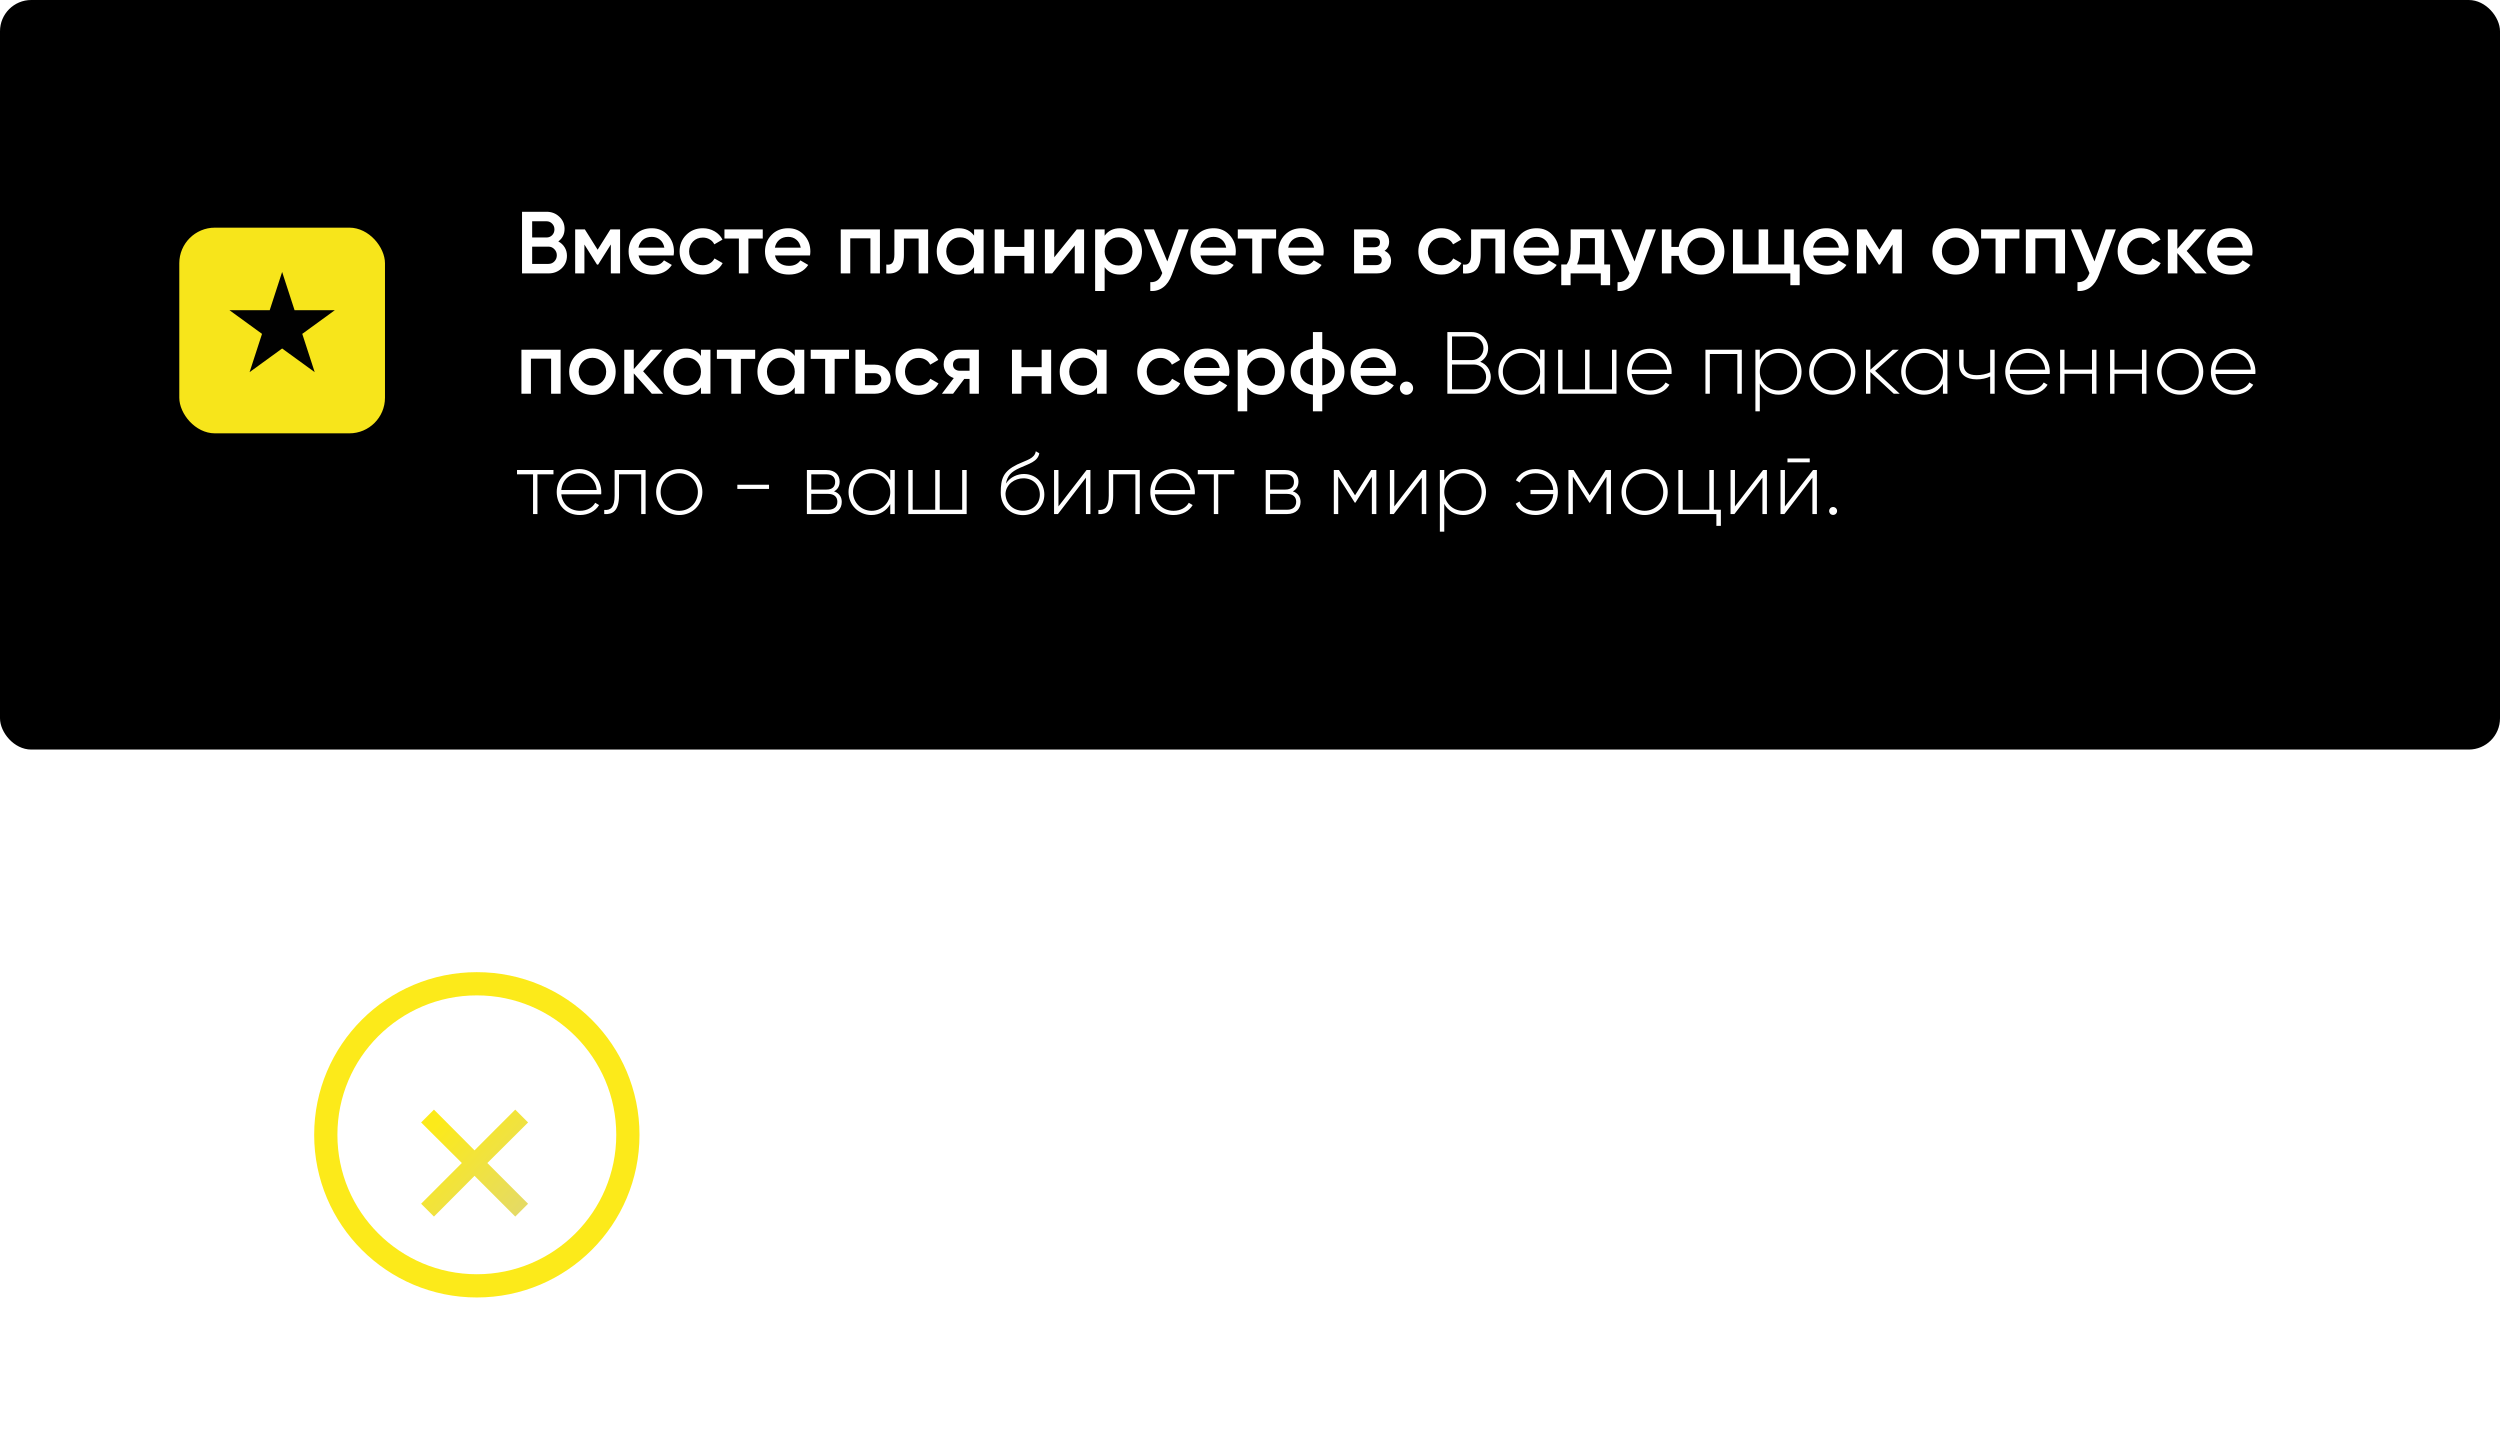
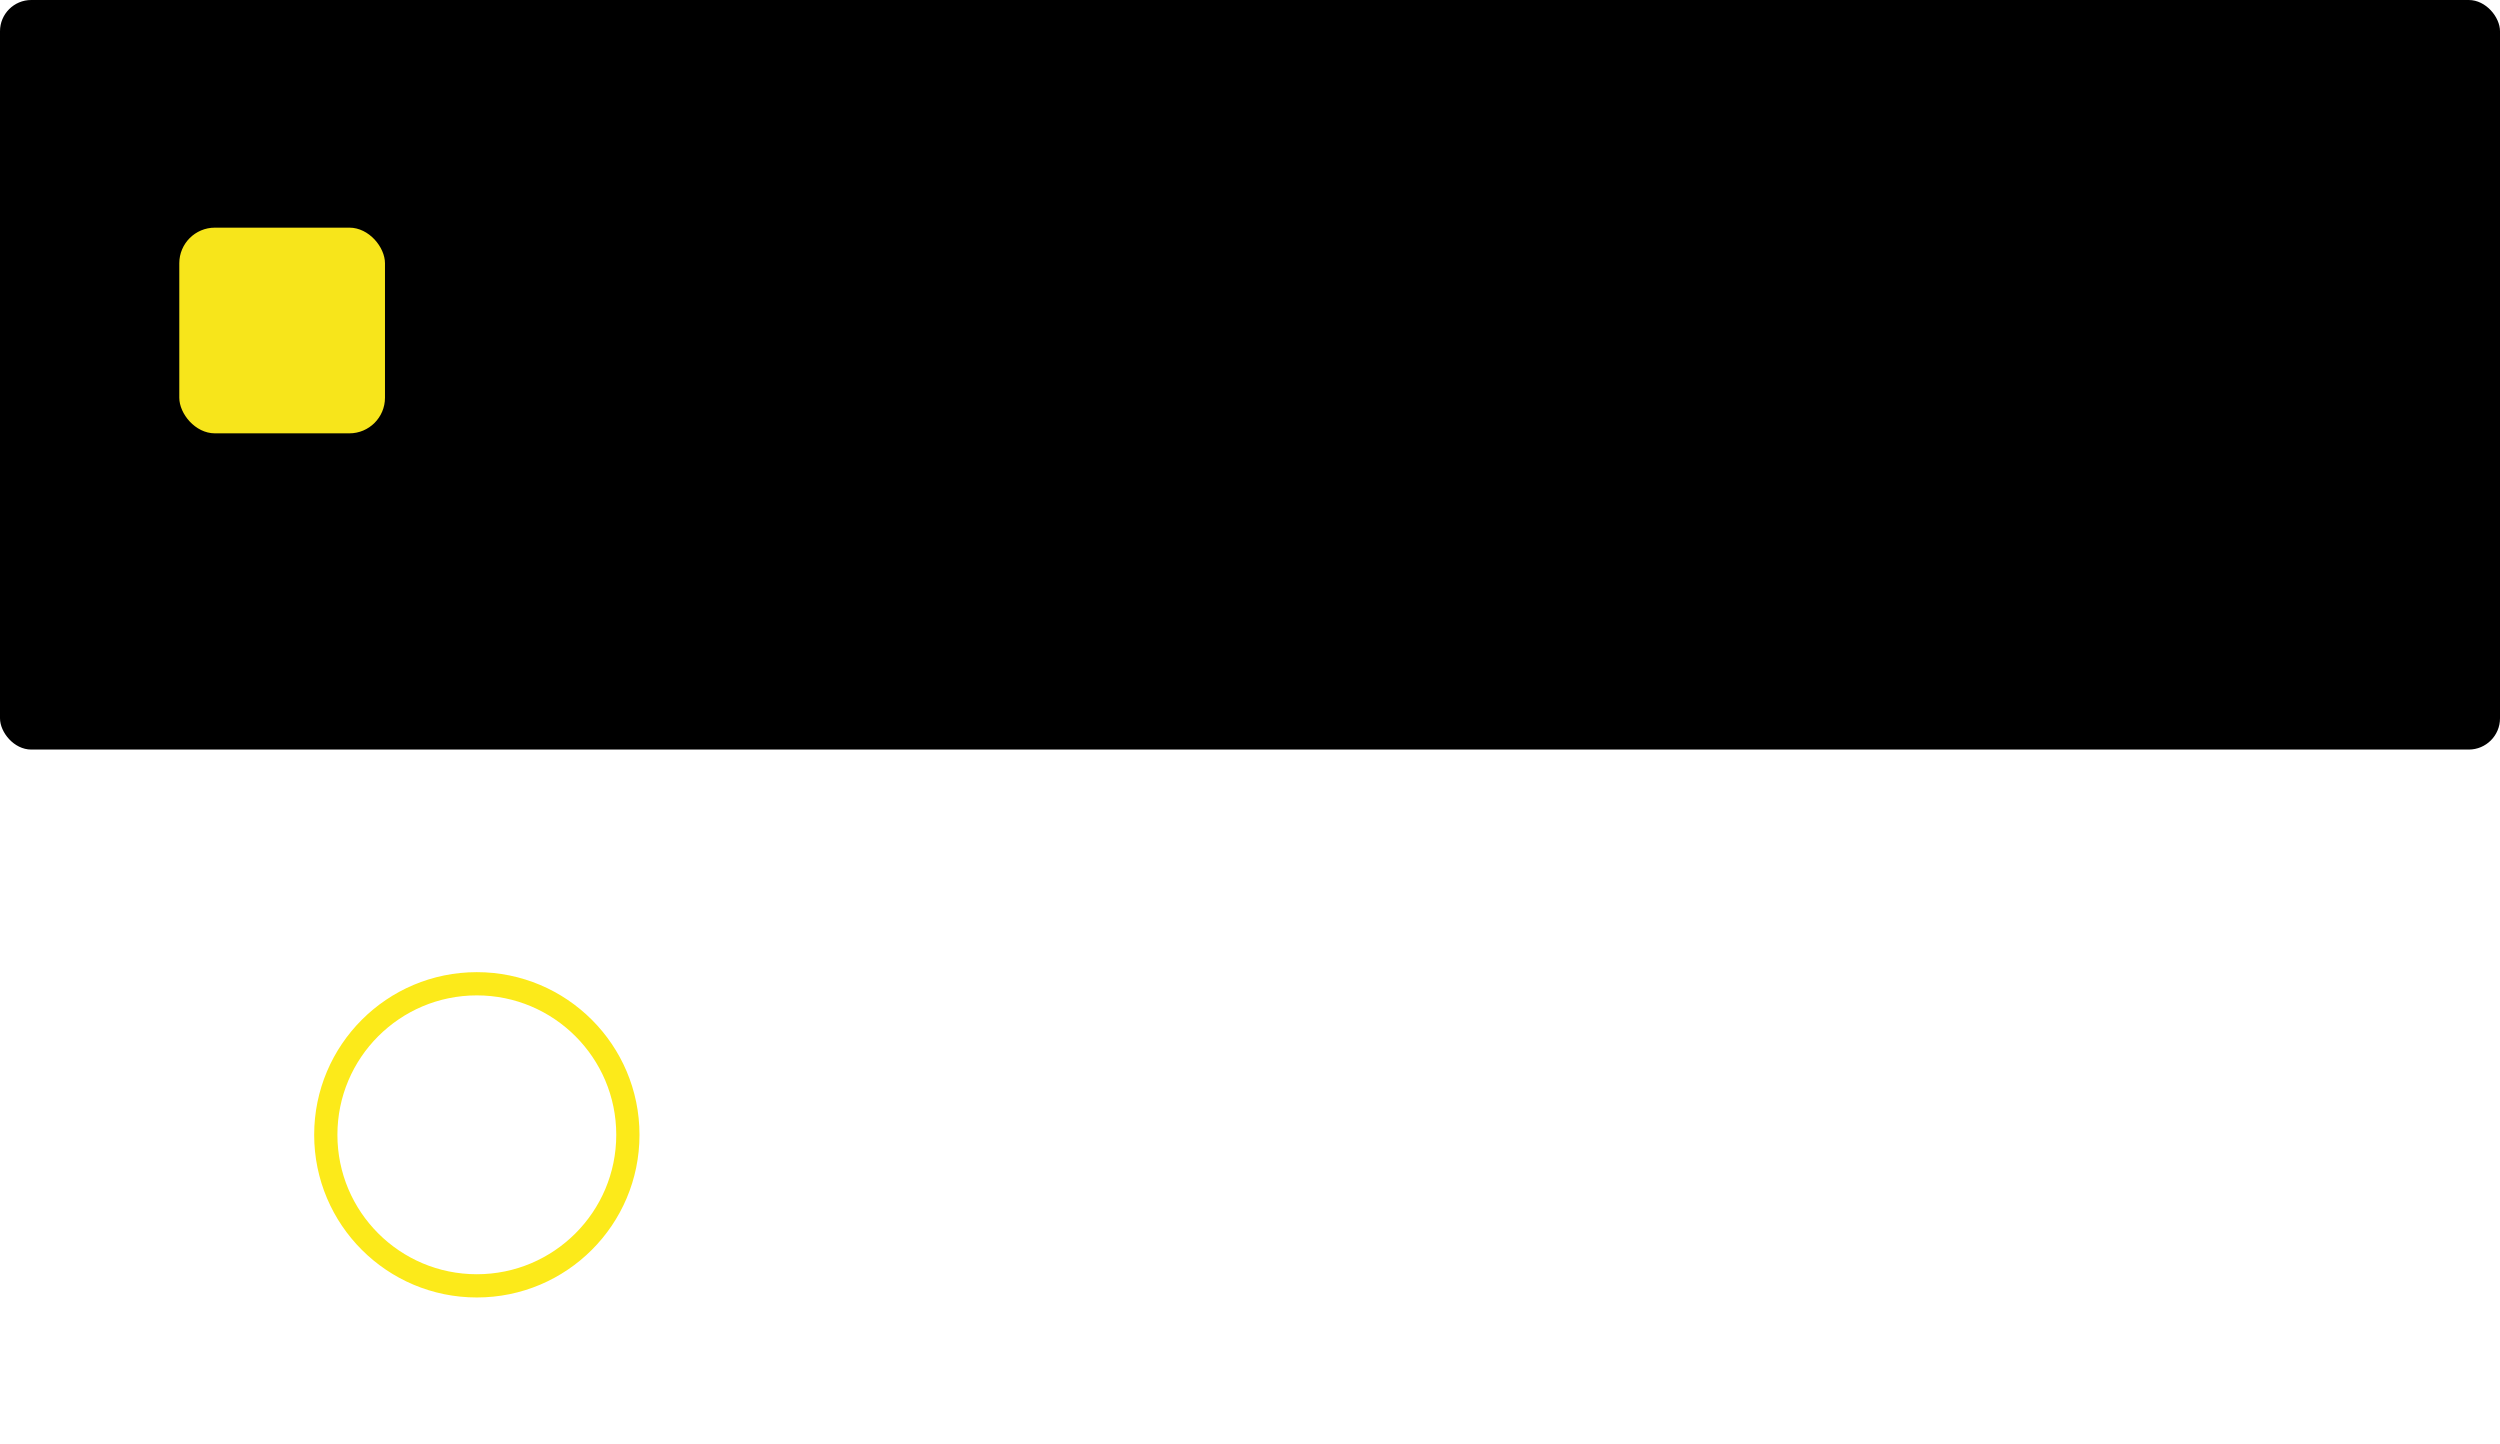
<svg xmlns="http://www.w3.org/2000/svg" width="374" height="216" viewBox="0 0 374 216" fill="none">
  <rect width="374" height="112.134" rx="4.676" fill="black" />
-   <path d="M83.524 36.12C83.928 36.331 84.244 36.626 84.473 37.003C84.701 37.372 84.815 37.794 84.815 38.268C84.815 39.023 84.547 39.651 84.011 40.152C83.476 40.653 82.821 40.903 82.048 40.903H78.096V31.681H81.759C82.514 31.681 83.151 31.927 83.669 32.418C84.196 32.91 84.459 33.516 84.459 34.236C84.459 35.027 84.148 35.655 83.524 36.12ZM81.759 33.103H79.611V35.528H81.759C82.092 35.528 82.373 35.413 82.602 35.185C82.83 34.948 82.944 34.658 82.944 34.316C82.944 33.973 82.83 33.688 82.602 33.459C82.373 33.222 82.092 33.103 81.759 33.103ZM79.611 39.48H82.048C82.4 39.48 82.694 39.357 82.931 39.111C83.177 38.856 83.3 38.549 83.3 38.189C83.3 37.829 83.177 37.526 82.931 37.28C82.694 37.025 82.4 36.898 82.048 36.898H79.611V39.48ZM91.315 34.316H92.764V40.903H91.381V36.568L89.484 39.585H89.312L87.428 36.581V40.903H86.045V34.316H87.494L89.404 37.359L91.315 34.316ZM100.771 38.215H95.528C95.633 38.707 95.87 39.089 96.239 39.361C96.617 39.634 97.082 39.77 97.636 39.77C98.382 39.77 98.949 39.498 99.335 38.953L100.508 39.638C99.867 40.595 98.905 41.074 97.622 41.074C96.56 41.074 95.695 40.749 95.027 40.099C94.368 39.44 94.039 38.61 94.039 37.609C94.039 36.634 94.364 35.813 95.014 35.145C95.655 34.478 96.489 34.144 97.517 34.144C98.474 34.144 99.265 34.482 99.888 35.159C100.512 35.835 100.824 36.656 100.824 37.622C100.824 37.798 100.806 37.996 100.771 38.215ZM95.514 37.056H99.388C99.291 36.538 99.072 36.138 98.729 35.857C98.395 35.576 97.987 35.435 97.504 35.435C96.977 35.435 96.538 35.58 96.186 35.87C95.835 36.16 95.611 36.555 95.514 37.056ZM105.146 41.074C104.154 41.074 103.324 40.74 102.656 40.073C101.998 39.397 101.668 38.575 101.668 37.609C101.668 36.626 101.998 35.804 102.656 35.145C103.324 34.478 104.154 34.144 105.146 34.144C105.788 34.144 106.372 34.298 106.899 34.605C107.426 34.913 107.821 35.326 108.084 35.844L106.859 36.555C106.71 36.239 106.482 35.993 106.174 35.817C105.875 35.633 105.529 35.541 105.133 35.541C104.554 35.541 104.066 35.738 103.671 36.134C103.284 36.538 103.091 37.029 103.091 37.609C103.091 38.189 103.284 38.681 103.671 39.085C104.066 39.48 104.554 39.678 105.133 39.678C105.52 39.678 105.867 39.59 106.174 39.414C106.49 39.23 106.727 38.979 106.886 38.663L108.111 39.361C107.83 39.888 107.421 40.306 106.886 40.613C106.359 40.92 105.779 41.074 105.146 41.074ZM108.377 34.316H114.108V35.686H111.96V40.903H110.537V35.686H108.377V34.316ZM121.176 38.215H115.933C116.038 38.707 116.275 39.089 116.644 39.361C117.022 39.634 117.488 39.77 118.041 39.77C118.787 39.77 119.354 39.498 119.74 38.953L120.913 39.638C120.272 40.595 119.31 41.074 118.028 41.074C116.965 41.074 116.1 40.749 115.432 40.099C114.774 39.44 114.444 38.61 114.444 37.609C114.444 36.634 114.769 35.813 115.419 35.145C116.06 34.478 116.895 34.144 117.922 34.144C118.88 34.144 119.67 34.482 120.294 35.159C120.917 35.835 121.229 36.656 121.229 37.622C121.229 37.798 121.212 37.996 121.176 38.215ZM115.92 37.056H119.793C119.696 36.538 119.477 36.138 119.134 35.857C118.801 35.576 118.392 35.435 117.909 35.435C117.382 35.435 116.943 35.58 116.592 35.87C116.24 36.16 116.016 36.555 115.92 37.056ZM125.775 34.316H131.637V40.903H130.215V35.659H127.198V40.903H125.775V34.316ZM133.802 34.316H138.848V40.903H137.425V35.686H135.225V38.136C135.225 39.164 135.001 39.902 134.553 40.349C134.105 40.797 133.451 40.982 132.59 40.903V39.572C132.994 39.642 133.297 39.559 133.499 39.322C133.701 39.076 133.802 38.659 133.802 38.07V34.316ZM145.723 35.251V34.316H147.146V40.903H145.723V39.954C145.188 40.701 144.419 41.074 143.418 41.074C142.513 41.074 141.74 40.74 141.099 40.073C140.458 39.405 140.137 38.584 140.137 37.609C140.137 36.634 140.458 35.813 141.099 35.145C141.74 34.478 142.513 34.144 143.418 34.144C144.419 34.144 145.188 34.513 145.723 35.251ZM142.153 39.124C142.548 39.52 143.045 39.717 143.642 39.717C144.239 39.717 144.735 39.52 145.13 39.124C145.526 38.72 145.723 38.215 145.723 37.609C145.723 37.003 145.526 36.502 145.13 36.107C144.735 35.703 144.239 35.501 143.642 35.501C143.045 35.501 142.548 35.703 142.153 36.107C141.758 36.502 141.56 37.003 141.56 37.609C141.56 38.206 141.758 38.711 142.153 39.124ZM153.245 36.937V34.316H154.667V40.903H153.245V38.281H150.228V40.903H148.805V34.316H150.228V36.937H153.245ZM157.715 38.492L161.088 34.316H162.181V40.903H160.785V36.713L157.412 40.903H156.318V34.316H157.715V38.492ZM167.56 34.144C168.456 34.144 169.229 34.482 169.879 35.159C170.52 35.826 170.841 36.643 170.841 37.609C170.841 38.584 170.52 39.405 169.879 40.073C169.238 40.74 168.465 41.074 167.56 41.074C166.568 41.074 165.799 40.705 165.255 39.967V43.538H163.832V34.316H165.255V35.264C165.791 34.517 166.559 34.144 167.56 34.144ZM165.848 39.124C166.243 39.52 166.739 39.717 167.336 39.717C167.934 39.717 168.43 39.52 168.825 39.124C169.22 38.72 169.418 38.215 169.418 37.609C169.418 37.003 169.22 36.502 168.825 36.107C168.43 35.703 167.934 35.501 167.336 35.501C166.739 35.501 166.243 35.703 165.848 36.107C165.452 36.502 165.255 37.003 165.255 37.609C165.255 38.206 165.452 38.711 165.848 39.124ZM174.627 39.111L176.313 34.316H177.828L175.299 41.114C174.991 41.948 174.561 42.572 174.007 42.984C173.454 43.397 172.813 43.582 172.084 43.538V42.207C172.927 42.26 173.511 41.838 173.836 40.942L173.876 40.85L171.109 34.316H172.624L174.627 39.111ZM184.824 38.215H179.58C179.686 38.707 179.923 39.089 180.292 39.361C180.669 39.634 181.135 39.77 181.688 39.77C182.435 39.77 183.001 39.498 183.388 38.953L184.56 39.638C183.919 40.595 182.957 41.074 181.675 41.074C180.612 41.074 179.747 40.749 179.08 40.099C178.421 39.44 178.092 38.61 178.092 37.609C178.092 36.634 178.417 35.813 179.067 35.145C179.708 34.478 180.542 34.144 181.57 34.144C182.527 34.144 183.318 34.482 183.941 35.159C184.565 35.835 184.877 36.656 184.877 37.622C184.877 37.798 184.859 37.996 184.824 38.215ZM179.567 37.056H183.441C183.344 36.538 183.124 36.138 182.782 35.857C182.448 35.576 182.04 35.435 181.557 35.435C181.03 35.435 180.59 35.58 180.239 35.87C179.888 36.16 179.664 36.555 179.567 37.056ZM185.173 34.316H190.904V35.686H188.756V40.903H187.334V35.686H185.173V34.316ZM197.973 38.215H192.729C192.835 38.707 193.072 39.089 193.441 39.361C193.818 39.634 194.284 39.77 194.837 39.77C195.584 39.77 196.15 39.498 196.537 38.953L197.709 39.638C197.068 40.595 196.106 41.074 194.824 41.074C193.761 41.074 192.896 40.749 192.229 40.099C191.57 39.44 191.241 38.61 191.241 37.609C191.241 36.634 191.565 35.813 192.215 35.145C192.857 34.478 193.691 34.144 194.719 34.144C195.676 34.144 196.466 34.482 197.09 35.159C197.714 35.835 198.025 36.656 198.025 37.622C198.025 37.798 198.008 37.996 197.973 38.215ZM192.716 37.056H196.589C196.493 36.538 196.273 36.138 195.931 35.857C195.597 35.576 195.189 35.435 194.705 35.435C194.178 35.435 193.739 35.58 193.388 35.87C193.037 36.16 192.813 36.555 192.716 37.056ZM207.13 37.517C207.779 37.824 208.104 38.329 208.104 39.032C208.104 39.594 207.911 40.047 207.525 40.389C207.147 40.732 206.62 40.903 205.944 40.903H202.571V34.316H205.68C206.348 34.316 206.87 34.482 207.248 34.816C207.626 35.15 207.815 35.589 207.815 36.134C207.815 36.757 207.586 37.218 207.13 37.517ZM205.575 35.528H203.928V36.99H205.575C206.155 36.99 206.444 36.744 206.444 36.252C206.444 35.769 206.155 35.528 205.575 35.528ZM203.928 39.664H205.812C206.409 39.664 206.708 39.405 206.708 38.887C206.708 38.659 206.629 38.483 206.471 38.36C206.313 38.228 206.093 38.163 205.812 38.163H203.928V39.664ZM215.664 41.074C214.672 41.074 213.842 40.74 213.174 40.073C212.516 39.397 212.186 38.575 212.186 37.609C212.186 36.626 212.516 35.804 213.174 35.145C213.842 34.478 214.672 34.144 215.664 34.144C216.305 34.144 216.889 34.298 217.416 34.605C217.943 34.913 218.339 35.326 218.602 35.844L217.377 36.555C217.228 36.239 216.999 35.993 216.692 35.817C216.393 35.633 216.046 35.541 215.651 35.541C215.071 35.541 214.584 35.738 214.189 36.134C213.802 36.538 213.609 37.029 213.609 37.609C213.609 38.189 213.802 38.681 214.189 39.085C214.584 39.48 215.071 39.678 215.651 39.678C216.038 39.678 216.384 39.59 216.692 39.414C217.008 39.23 217.245 38.979 217.403 38.663L218.629 39.361C218.347 39.888 217.939 40.306 217.403 40.613C216.876 40.92 216.297 41.074 215.664 41.074ZM220.081 34.316H225.127V40.903H223.704V35.686H221.504V38.136C221.504 39.164 221.28 39.902 220.832 40.349C220.384 40.797 219.729 40.982 218.869 40.903V39.572C219.273 39.642 219.576 39.559 219.778 39.322C219.98 39.076 220.081 38.659 220.081 38.07V34.316ZM233.148 38.215H227.905C228.01 38.707 228.247 39.089 228.616 39.361C228.994 39.634 229.459 39.77 230.012 39.77C230.759 39.77 231.326 39.498 231.712 38.953L232.885 39.638C232.243 40.595 231.282 41.074 229.999 41.074C228.937 41.074 228.071 40.749 227.404 40.099C226.745 39.44 226.416 38.61 226.416 37.609C226.416 36.634 226.741 35.813 227.391 35.145C228.032 34.478 228.866 34.144 229.894 34.144C230.851 34.144 231.642 34.482 232.265 35.159C232.889 35.835 233.201 36.656 233.201 37.622C233.201 37.798 233.183 37.996 233.148 38.215ZM227.891 37.056H231.765C231.668 36.538 231.449 36.138 231.106 35.857C230.772 35.576 230.364 35.435 229.881 35.435C229.354 35.435 228.915 35.58 228.563 35.87C228.212 36.16 227.988 36.555 227.891 37.056ZM239.992 34.316V39.559H240.875V42.668H239.478V40.903H234.96V42.668H233.563V39.559H234.367C234.771 38.997 234.973 38.202 234.973 37.174V34.316H239.992ZM235.934 39.559H238.596V35.62H236.369V37.174C236.369 38.123 236.224 38.918 235.934 39.559ZM244.527 39.111L246.213 34.316H247.728L245.199 41.114C244.891 41.948 244.461 42.572 243.908 42.984C243.354 43.397 242.713 43.582 241.984 43.538V42.207C242.827 42.26 243.411 41.838 243.736 40.942L243.776 40.85L241.009 34.316H242.524L244.527 39.111ZM254.494 34.144C255.469 34.144 256.29 34.478 256.958 35.145C257.634 35.822 257.972 36.643 257.972 37.609C257.972 38.575 257.634 39.397 256.958 40.073C256.29 40.74 255.469 41.074 254.494 41.074C253.642 41.074 252.904 40.815 252.281 40.297C251.657 39.77 251.275 39.098 251.134 38.281H250.041V40.903H248.618V34.316H250.041V36.937H251.134C251.284 36.112 251.666 35.444 252.281 34.935C252.904 34.408 253.642 34.144 254.494 34.144ZM252.439 37.609C252.439 38.206 252.636 38.703 253.032 39.098C253.427 39.493 253.914 39.691 254.494 39.691C255.074 39.691 255.561 39.493 255.956 39.098C256.352 38.703 256.549 38.206 256.549 37.609C256.549 37.012 256.352 36.516 255.956 36.12C255.561 35.725 255.074 35.528 254.494 35.528C253.914 35.528 253.427 35.725 253.032 36.12C252.636 36.516 252.439 37.012 252.439 37.609ZM268.349 34.316V39.559H269.231V42.668H267.835V40.903H259.258V34.316H260.681V39.559H263.092V34.316H264.515V39.559H266.926V34.316H268.349ZM276.493 38.215H271.25C271.355 38.707 271.592 39.089 271.961 39.361C272.339 39.634 272.804 39.77 273.358 39.77C274.104 39.77 274.671 39.498 275.057 38.953L276.23 39.638C275.588 40.595 274.627 41.074 273.344 41.074C272.282 41.074 271.417 40.749 270.749 40.099C270.09 39.44 269.761 38.61 269.761 37.609C269.761 36.634 270.086 35.813 270.736 35.145C271.377 34.478 272.211 34.144 273.239 34.144C274.196 34.144 274.987 34.482 275.61 35.159C276.234 35.835 276.546 36.656 276.546 37.622C276.546 37.798 276.528 37.996 276.493 38.215ZM271.236 37.056H275.11C275.013 36.538 274.794 36.138 274.451 35.857C274.117 35.576 273.709 35.435 273.226 35.435C272.699 35.435 272.26 35.58 271.908 35.87C271.557 36.16 271.333 36.555 271.236 37.056ZM283.068 34.316H284.517V40.903H283.134V36.568L281.236 39.585H281.065L279.181 36.581V40.903H277.798V34.316H279.247L281.157 37.359L283.068 34.316ZM295.027 40.073C294.36 40.74 293.538 41.074 292.564 41.074C291.589 41.074 290.767 40.74 290.1 40.073C289.424 39.397 289.085 38.575 289.085 37.609C289.085 36.643 289.424 35.822 290.1 35.145C290.767 34.478 291.589 34.144 292.564 34.144C293.538 34.144 294.36 34.478 295.027 35.145C295.703 35.822 296.042 36.643 296.042 37.609C296.042 38.575 295.703 39.397 295.027 40.073ZM290.508 37.609C290.508 38.206 290.706 38.703 291.101 39.098C291.496 39.493 291.984 39.691 292.564 39.691C293.143 39.691 293.631 39.493 294.026 39.098C294.421 38.703 294.619 38.206 294.619 37.609C294.619 37.012 294.421 36.516 294.026 36.12C293.631 35.725 293.143 35.528 292.564 35.528C291.984 35.528 291.496 35.725 291.101 36.12C290.706 36.516 290.508 37.012 290.508 37.609ZM296.373 34.316H302.104V35.686H299.956V40.903H298.533V35.686H296.373V34.316ZM303.066 34.316H308.929V40.903H307.506V35.659H304.489V40.903H303.066V34.316ZM313.334 39.111L315.02 34.316H316.535L314.005 41.114C313.698 41.948 313.268 42.572 312.714 42.984C312.161 43.397 311.52 43.582 310.791 43.538V42.207C311.634 42.26 312.218 41.838 312.543 40.942L312.583 40.85L309.816 34.316H311.331L313.334 39.111ZM320.277 41.074C319.284 41.074 318.454 40.74 317.787 40.073C317.128 39.397 316.798 38.575 316.798 37.609C316.798 36.626 317.128 35.804 317.787 35.145C318.454 34.478 319.284 34.144 320.277 34.144C320.918 34.144 321.502 34.298 322.029 34.605C322.556 34.913 322.951 35.326 323.215 35.844L321.989 36.555C321.84 36.239 321.612 35.993 321.304 35.817C321.006 35.633 320.659 35.541 320.263 35.541C319.684 35.541 319.196 35.738 318.801 36.134C318.415 36.538 318.221 37.029 318.221 37.609C318.221 38.189 318.415 38.681 318.801 39.085C319.196 39.48 319.684 39.678 320.263 39.678C320.65 39.678 320.997 39.59 321.304 39.414C321.62 39.23 321.858 38.979 322.016 38.663L323.241 39.361C322.96 39.888 322.551 40.306 322.016 40.613C321.489 40.92 320.909 41.074 320.277 41.074ZM327.127 37.543L330.131 40.903H328.432L325.731 37.859V40.903H324.308V34.316H325.731V37.227L328.287 34.316H330.026L327.127 37.543ZM336.924 38.215H331.681C331.786 38.707 332.023 39.089 332.392 39.361C332.77 39.634 333.235 39.77 333.789 39.77C334.535 39.77 335.102 39.498 335.488 38.953L336.661 39.638C336.019 40.595 335.058 41.074 333.775 41.074C332.713 41.074 331.847 40.749 331.18 40.099C330.521 39.44 330.192 38.61 330.192 37.609C330.192 36.634 330.517 35.813 331.167 35.145C331.808 34.478 332.642 34.144 333.67 34.144C334.627 34.144 335.418 34.482 336.041 35.159C336.665 35.835 336.977 36.656 336.977 37.622C336.977 37.798 336.959 37.996 336.924 38.215ZM331.667 37.056H335.541C335.444 36.538 335.225 36.138 334.882 35.857C334.548 35.576 334.14 35.435 333.657 35.435C333.13 35.435 332.691 35.58 332.339 35.87C331.988 36.16 331.764 36.555 331.667 37.056ZM78.004 52.316H83.867V58.903H82.444V53.659H79.427V58.903H78.004V52.316ZM91.09 58.073C90.423 58.74 89.602 59.074 88.627 59.074C87.652 59.074 86.831 58.74 86.163 58.073C85.487 57.397 85.149 56.575 85.149 55.609C85.149 54.643 85.487 53.822 86.163 53.145C86.831 52.478 87.652 52.144 88.627 52.144C89.602 52.144 90.423 52.478 91.09 53.145C91.767 53.822 92.105 54.643 92.105 55.609C92.105 56.575 91.767 57.397 91.09 58.073ZM86.572 55.609C86.572 56.206 86.769 56.703 87.164 57.098C87.56 57.493 88.047 57.691 88.627 57.691C89.206 57.691 89.694 57.493 90.089 57.098C90.484 56.703 90.682 56.206 90.682 55.609C90.682 55.012 90.484 54.516 90.089 54.12C89.694 53.725 89.206 53.528 88.627 53.528C88.047 53.528 87.56 53.725 87.164 54.12C86.769 54.516 86.572 55.012 86.572 55.609ZM96.211 55.543L99.215 58.903H97.515L94.814 55.859V58.903H93.391V52.316H94.814V55.227L97.37 52.316H99.109L96.211 55.543ZM104.861 53.251V52.316H106.284V58.903H104.861V57.954C104.326 58.701 103.557 59.074 102.556 59.074C101.651 59.074 100.878 58.74 100.237 58.073C99.596 57.405 99.275 56.584 99.275 55.609C99.275 54.634 99.596 53.813 100.237 53.145C100.878 52.478 101.651 52.144 102.556 52.144C103.557 52.144 104.326 52.513 104.861 53.251ZM101.291 57.124C101.686 57.52 102.183 57.717 102.78 57.717C103.377 57.717 103.873 57.52 104.269 57.124C104.664 56.72 104.861 56.215 104.861 55.609C104.861 55.003 104.664 54.502 104.269 54.107C103.873 53.703 103.377 53.501 102.78 53.501C102.183 53.501 101.686 53.703 101.291 54.107C100.896 54.502 100.698 55.003 100.698 55.609C100.698 56.206 100.896 56.711 101.291 57.124ZM107.244 52.316H112.975V53.686H110.828V58.903H109.405V53.686H107.244V52.316ZM118.898 53.251V52.316H120.321V58.903H118.898V57.954C118.362 58.701 117.594 59.074 116.592 59.074C115.688 59.074 114.915 58.74 114.274 58.073C113.633 57.405 113.312 56.584 113.312 55.609C113.312 54.634 113.633 53.813 114.274 53.145C114.915 52.478 115.688 52.144 116.592 52.144C117.594 52.144 118.362 52.513 118.898 53.251ZM115.328 57.124C115.723 57.52 116.219 57.717 116.816 57.717C117.414 57.717 117.91 57.52 118.305 57.124C118.7 56.72 118.898 56.215 118.898 55.609C118.898 55.003 118.7 54.502 118.305 54.107C117.91 53.703 117.414 53.501 116.816 53.501C116.219 53.501 115.723 53.703 115.328 54.107C114.932 54.502 114.735 55.003 114.735 55.609C114.735 56.206 114.932 56.711 115.328 57.124ZM121.281 52.316H127.012V53.686H124.865V58.903H123.442V53.686H121.281V52.316ZM129.398 54.555H130.847C131.558 54.555 132.134 54.757 132.573 55.161C133.021 55.556 133.245 56.079 133.245 56.729C133.245 57.37 133.021 57.893 132.573 58.297C132.134 58.701 131.558 58.903 130.847 58.903H127.975V52.316H129.398V54.555ZM129.398 57.625H130.86C131.141 57.625 131.374 57.541 131.558 57.375C131.752 57.208 131.848 56.992 131.848 56.729C131.848 56.465 131.756 56.25 131.572 56.084C131.387 55.917 131.15 55.833 130.86 55.833H129.398V57.625ZM137.44 59.074C136.447 59.074 135.617 58.74 134.95 58.073C134.291 57.397 133.962 56.575 133.962 55.609C133.962 54.626 134.291 53.804 134.95 53.145C135.617 52.478 136.447 52.144 137.44 52.144C138.081 52.144 138.665 52.298 139.192 52.605C139.719 52.913 140.114 53.326 140.378 53.844L139.153 54.555C139.003 54.239 138.775 53.993 138.467 53.817C138.169 53.633 137.822 53.541 137.427 53.541C136.847 53.541 136.359 53.738 135.964 54.134C135.578 54.538 135.385 55.029 135.385 55.609C135.385 56.189 135.578 56.681 135.964 57.085C136.359 57.48 136.847 57.678 137.427 57.678C137.813 57.678 138.16 57.59 138.467 57.414C138.784 57.23 139.021 56.979 139.179 56.663L140.404 57.361C140.123 57.888 139.715 58.306 139.179 58.613C138.652 58.92 138.072 59.074 137.44 59.074ZM143.503 52.316H146.441V58.903H145.045V56.69H144.254L142.581 58.903H140.908L142.686 56.558C142.23 56.408 141.861 56.145 141.58 55.767C141.307 55.39 141.171 54.968 141.171 54.502C141.171 53.897 141.386 53.383 141.817 52.961C142.247 52.531 142.809 52.316 143.503 52.316ZM143.582 55.464H145.045V53.607H143.582C143.284 53.607 143.038 53.694 142.844 53.87C142.66 54.037 142.568 54.261 142.568 54.542C142.568 54.823 142.66 55.047 142.844 55.214C143.038 55.381 143.284 55.464 143.582 55.464ZM155.831 54.937V52.316H157.253V58.903H155.831V56.281H152.814V58.903H151.391V52.316H152.814V54.937H155.831ZM164.122 53.251V52.316H165.544V58.903H164.122V57.954C163.586 58.701 162.817 59.074 161.816 59.074C160.911 59.074 160.138 58.74 159.497 58.073C158.856 57.405 158.535 56.584 158.535 55.609C158.535 54.634 158.856 53.813 159.497 53.145C160.138 52.478 160.911 52.144 161.816 52.144C162.817 52.144 163.586 52.513 164.122 53.251ZM160.551 57.124C160.946 57.52 161.443 57.717 162.04 57.717C162.637 57.717 163.133 57.52 163.529 57.124C163.924 56.72 164.122 56.215 164.122 55.609C164.122 55.003 163.924 54.502 163.529 54.107C163.133 53.703 162.637 53.501 162.04 53.501C161.443 53.501 160.946 53.703 160.551 54.107C160.156 54.502 159.958 55.003 159.958 55.609C159.958 56.206 160.156 56.711 160.551 57.124ZM173.606 59.074C172.613 59.074 171.783 58.74 171.116 58.073C170.457 57.397 170.128 56.575 170.128 55.609C170.128 54.626 170.457 53.804 171.116 53.145C171.783 52.478 172.613 52.144 173.606 52.144C174.247 52.144 174.831 52.298 175.358 52.605C175.885 52.913 176.28 53.326 176.544 53.844L175.318 54.555C175.169 54.239 174.941 53.993 174.633 53.817C174.335 53.633 173.988 53.541 173.593 53.541C173.013 53.541 172.525 53.738 172.13 54.134C171.744 54.538 171.55 55.029 171.55 55.609C171.55 56.189 171.744 56.681 172.13 57.085C172.525 57.48 173.013 57.678 173.593 57.678C173.979 57.678 174.326 57.59 174.633 57.414C174.95 57.23 175.187 56.979 175.345 56.663L176.57 57.361C176.289 57.888 175.881 58.306 175.345 58.613C174.818 58.92 174.238 59.074 173.606 59.074ZM183.859 56.215H178.615C178.721 56.707 178.958 57.089 179.327 57.361C179.705 57.634 180.17 57.77 180.723 57.77C181.47 57.77 182.036 57.498 182.423 56.953L183.595 57.638C182.954 58.595 181.992 59.074 180.71 59.074C179.647 59.074 178.782 58.749 178.115 58.099C177.456 57.44 177.127 56.61 177.127 55.609C177.127 54.634 177.452 53.813 178.102 53.145C178.743 52.478 179.577 52.144 180.605 52.144C181.562 52.144 182.353 52.482 182.976 53.159C183.6 53.835 183.912 54.656 183.912 55.622C183.912 55.798 183.894 55.996 183.859 56.215ZM178.602 55.056H182.476C182.379 54.538 182.159 54.138 181.817 53.857C181.483 53.576 181.075 53.435 180.592 53.435C180.065 53.435 179.625 53.58 179.274 53.87C178.923 54.16 178.699 54.555 178.602 55.056ZM188.892 52.144C189.788 52.144 190.561 52.482 191.211 53.159C191.852 53.826 192.173 54.643 192.173 55.609C192.173 56.584 191.852 57.405 191.211 58.073C190.57 58.74 189.797 59.074 188.892 59.074C187.9 59.074 187.131 58.705 186.586 57.967V61.538H185.164V52.316H186.586V53.264C187.122 52.517 187.891 52.144 188.892 52.144ZM187.179 57.124C187.575 57.52 188.071 57.717 188.668 57.717C189.265 57.717 189.762 57.52 190.157 57.124C190.552 56.72 190.75 56.215 190.75 55.609C190.75 55.003 190.552 54.502 190.157 54.107C189.762 53.703 189.265 53.501 188.668 53.501C188.071 53.501 187.575 53.703 187.179 54.107C186.784 54.502 186.586 55.003 186.586 55.609C186.586 56.206 186.784 56.711 187.179 57.124ZM197.81 59.021V61.538H196.413V59.021C195.394 58.89 194.586 58.512 193.989 57.888C193.392 57.265 193.093 56.505 193.093 55.609C193.093 54.713 193.392 53.954 193.989 53.33C194.586 52.706 195.394 52.329 196.413 52.197V49.681H197.81V52.197C198.829 52.329 199.637 52.706 200.234 53.33C200.831 53.954 201.13 54.713 201.13 55.609C201.13 56.505 200.831 57.265 200.234 57.888C199.637 58.512 198.829 58.89 197.81 59.021ZM197.81 53.554V57.664C198.416 57.55 198.886 57.313 199.219 56.953C199.553 56.584 199.72 56.136 199.72 55.609C199.72 55.082 199.553 54.639 199.219 54.279C198.886 53.91 198.416 53.668 197.81 53.554ZM196.413 57.664V53.554C195.816 53.668 195.346 53.91 195.004 54.279C194.67 54.639 194.503 55.082 194.503 55.609C194.503 56.136 194.67 56.584 195.004 56.953C195.346 57.313 195.816 57.55 196.413 57.664ZM208.78 56.215H203.537C203.642 56.707 203.879 57.089 204.248 57.361C204.626 57.634 205.091 57.77 205.645 57.77C206.391 57.77 206.958 57.498 207.344 56.953L208.517 57.638C207.875 58.595 206.914 59.074 205.631 59.074C204.569 59.074 203.703 58.749 203.036 58.099C202.377 57.44 202.048 56.61 202.048 55.609C202.048 54.634 202.373 53.813 203.023 53.145C203.664 52.478 204.498 52.144 205.526 52.144C206.483 52.144 207.274 52.482 207.897 53.159C208.521 53.835 208.833 54.656 208.833 55.622C208.833 55.798 208.815 55.996 208.78 56.215ZM203.523 55.056H207.397C207.3 54.538 207.081 54.138 206.738 53.857C206.404 53.576 205.996 53.435 205.513 53.435C204.986 53.435 204.547 53.58 204.195 53.87C203.844 54.16 203.62 54.555 203.523 55.056ZM210.414 57.085C210.686 57.085 210.919 57.181 211.112 57.375C211.305 57.568 211.402 57.801 211.402 58.073C211.402 58.345 211.305 58.578 211.112 58.771C210.919 58.964 210.686 59.061 210.414 59.061C210.141 59.061 209.909 58.964 209.715 58.771C209.522 58.578 209.426 58.345 209.426 58.073C209.426 57.801 209.518 57.568 209.702 57.375C209.895 57.181 210.133 57.085 210.414 57.085ZM221.439 54.12C222.151 53.738 222.625 53.001 222.625 52.105C222.625 50.774 221.545 49.681 220.201 49.681H216.525V58.903H220.504C221.9 58.903 223.02 57.783 223.02 56.386C223.02 55.333 222.361 54.476 221.439 54.12ZM220.201 50.339C221.149 50.339 221.927 51.13 221.927 52.105C221.927 53.08 221.149 53.87 220.201 53.87H217.223V50.339H220.201ZM220.504 58.244H217.223V54.529H220.504C221.505 54.529 222.322 55.359 222.322 56.386C222.322 57.414 221.505 58.244 220.504 58.244ZM230.399 52.316V53.804C229.845 52.816 228.831 52.171 227.566 52.171C225.695 52.171 224.154 53.659 224.154 55.609C224.154 57.559 225.695 59.048 227.566 59.048C228.831 59.048 229.845 58.402 230.399 57.414V58.903H231.071V52.316H230.399ZM227.619 58.415C226.051 58.415 224.826 57.177 224.826 55.609C224.826 54.041 226.051 52.803 227.619 52.803C229.187 52.803 230.399 54.041 230.399 55.609C230.399 57.177 229.187 58.415 227.619 58.415ZM241.156 52.316V58.257H237.797V52.316H237.125V58.257H233.752V52.316H233.093V58.903H241.828V52.316H241.156ZM246.826 52.171C244.811 52.171 243.414 53.672 243.414 55.609C243.414 57.599 244.85 59.048 246.879 59.048C248.183 59.048 249.211 58.455 249.751 57.559L249.171 57.217C248.789 57.915 247.972 58.415 246.892 58.415C245.39 58.415 244.257 57.44 244.099 55.952H250.067C250.067 55.846 250.08 55.741 250.08 55.636C250.08 53.831 248.829 52.171 246.826 52.171ZM246.826 52.803C248.117 52.803 249.25 53.699 249.395 55.306H244.099C244.231 53.844 245.324 52.803 246.826 52.803ZM260.574 52.316H255.133V58.903H255.791V52.961H259.902V58.903H260.574V52.316ZM266.099 52.171C264.821 52.171 263.806 52.829 263.266 53.844V52.316H262.608V61.538H263.266V57.375C263.806 58.389 264.821 59.048 266.099 59.048C267.983 59.048 269.511 57.559 269.511 55.609C269.511 53.659 267.983 52.171 266.099 52.171ZM266.059 58.415C264.492 58.415 263.266 57.177 263.266 55.609C263.266 54.041 264.492 52.803 266.059 52.803C267.627 52.803 268.852 54.041 268.852 55.609C268.852 57.177 267.627 58.415 266.059 58.415ZM274.116 59.048C276.026 59.048 277.568 57.559 277.568 55.609C277.568 53.659 276.026 52.171 274.116 52.171C272.193 52.171 270.651 53.659 270.651 55.609C270.651 57.559 272.193 59.048 274.116 59.048ZM274.116 58.415C272.548 58.415 271.323 57.177 271.323 55.609C271.323 54.041 272.548 52.803 274.116 52.803C275.684 52.803 276.896 54.041 276.896 55.609C276.896 57.177 275.684 58.415 274.116 58.415ZM284.199 58.903L280.523 55.477L284.067 52.316H283.145L279.812 55.306V52.316H279.153V58.903H279.812V55.662L283.303 58.903H284.199ZM290.662 52.316V53.804C290.109 52.816 289.095 52.171 287.83 52.171C285.959 52.171 284.418 53.659 284.418 55.609C284.418 57.559 285.959 59.048 287.83 59.048C289.095 59.048 290.109 58.402 290.662 57.414V58.903H291.334V52.316H290.662ZM287.883 58.415C286.315 58.415 285.089 57.177 285.089 55.609C285.089 54.041 286.315 52.803 287.883 52.803C289.45 52.803 290.662 54.041 290.662 55.609C290.662 57.177 289.45 58.415 287.883 58.415ZM297.731 52.316V55.701C297.112 55.978 296.4 56.123 295.702 56.123C294.45 56.123 293.752 55.609 293.752 54.463V52.316H293.093V54.463C293.093 55.965 294.055 56.755 295.728 56.755C296.44 56.755 297.151 56.61 297.731 56.321V58.903H298.403V52.316H297.731ZM303.398 52.171C301.382 52.171 299.985 53.672 299.985 55.609C299.985 57.599 301.421 59.048 303.45 59.048C304.754 59.048 305.782 58.455 306.322 57.559L305.743 57.217C305.361 57.915 304.544 58.415 303.463 58.415C301.961 58.415 300.828 57.44 300.67 55.952H306.638C306.638 55.846 306.652 55.741 306.652 55.636C306.652 53.831 305.4 52.171 303.398 52.171ZM303.398 52.803C304.689 52.803 305.822 53.699 305.967 55.306H300.67C300.802 53.844 301.896 52.803 303.398 52.803ZM312.961 52.316V55.293H308.85V52.316H308.191V58.903H308.85V55.925H312.961V58.903H313.632V52.316H312.961ZM320.436 52.316V55.293H316.325V52.316H315.666V58.903H316.325V55.925H320.436V58.903H321.108V52.316H320.436ZM326.158 59.048C328.069 59.048 329.61 57.559 329.61 55.609C329.61 53.659 328.069 52.171 326.158 52.171C324.235 52.171 322.694 53.659 322.694 55.609C322.694 57.559 324.235 59.048 326.158 59.048ZM326.158 58.415C324.591 58.415 323.365 57.177 323.365 55.609C323.365 54.041 324.591 52.803 326.158 52.803C327.726 52.803 328.938 54.041 328.938 55.609C328.938 57.177 327.726 58.415 326.158 58.415ZM334.16 52.171C332.144 52.171 330.748 53.672 330.748 55.609C330.748 57.599 332.184 59.048 334.212 59.048C335.517 59.048 336.544 58.455 337.085 57.559L336.505 57.217C336.123 57.915 335.306 58.415 334.226 58.415C332.724 58.415 331.591 57.44 331.433 55.952H337.401C337.401 55.846 337.414 55.741 337.414 55.636C337.414 53.831 336.162 52.171 334.16 52.171ZM334.16 52.803C335.451 52.803 336.584 53.699 336.729 55.306H331.433C331.564 53.844 332.658 52.803 334.16 52.803ZM82.799 70.316H77.345V70.961H79.743V76.903H80.402V70.961H82.799V70.316ZM86.698 70.171C84.682 70.171 83.285 71.672 83.285 73.609C83.285 75.599 84.722 77.048 86.751 77.048C88.055 77.048 89.082 76.455 89.623 75.559L89.043 75.216C88.661 75.915 87.844 76.415 86.764 76.415C85.262 76.415 84.129 75.44 83.971 73.952H89.939C89.939 73.846 89.952 73.741 89.952 73.635C89.952 71.831 88.7 70.171 86.698 70.171ZM86.698 70.803C87.989 70.803 89.122 71.699 89.267 73.306H83.971C84.102 71.844 85.196 70.803 86.698 70.803ZM96.583 70.316H91.946V74.136C91.946 75.836 91.406 76.376 90.391 76.284V76.903C91.629 76.995 92.604 76.442 92.604 74.136V70.961H95.924V76.903H96.583V70.316ZM101.623 77.048C103.534 77.048 105.075 75.559 105.075 73.609C105.075 71.659 103.534 70.171 101.623 70.171C99.7 70.171 98.159 71.659 98.159 73.609C98.159 75.559 99.7 77.048 101.623 77.048ZM101.623 76.415C100.056 76.415 98.83 75.177 98.83 73.609C98.83 72.041 100.056 70.803 101.623 70.803C103.191 70.803 104.403 72.041 104.403 73.609C104.403 75.177 103.191 76.415 101.623 76.415ZM110.305 73.148H115.047V72.516H110.305V73.148ZM124.768 73.504C125.334 73.227 125.611 72.687 125.611 72.041C125.611 71.08 124.939 70.316 123.648 70.316H120.71V76.903H123.898C125.268 76.903 125.927 76.086 125.927 75.085C125.927 74.334 125.532 73.754 124.768 73.504ZM123.648 70.961C124.478 70.961 124.939 71.383 124.939 72.081C124.939 72.819 124.491 73.24 123.648 73.24H121.369V70.961H123.648ZM123.898 76.257H121.369V73.886H123.898C124.768 73.886 125.268 74.334 125.268 75.058C125.268 75.809 124.781 76.257 123.898 76.257ZM133.184 70.316V71.804C132.631 70.816 131.616 70.171 130.352 70.171C128.481 70.171 126.939 71.659 126.939 73.609C126.939 75.559 128.481 77.048 130.352 77.048C131.616 77.048 132.631 76.402 133.184 75.414V76.903H133.856V70.316H133.184ZM130.404 76.415C128.837 76.415 127.611 75.177 127.611 73.609C127.611 72.041 128.837 70.803 130.404 70.803C131.972 70.803 133.184 72.041 133.184 73.609C133.184 75.177 131.972 76.415 130.404 76.415ZM143.942 70.316V76.257H140.582V70.316H139.91V76.257H136.538V70.316H135.879V76.903H144.614V70.316H143.942ZM153.032 77.061C154.89 77.061 156.233 75.757 156.233 73.991C156.233 72.186 154.916 70.908 153.177 70.908C152.268 70.908 151.148 71.317 150.489 72.344C150.7 71.185 151.24 70.592 152.531 70.013C153.875 69.393 155.259 69.077 155.482 67.812L154.955 67.509C154.771 68.629 153.612 68.8 152.176 69.486C150.081 70.513 149.712 71.62 149.712 73.675C149.712 75.717 151.161 77.061 153.032 77.061ZM153.032 76.402C151.53 76.402 150.423 75.335 150.423 73.82C150.529 72.424 151.82 71.554 153.098 71.554C154.56 71.554 155.562 72.582 155.562 73.991C155.562 75.388 154.521 76.402 153.032 76.402ZM162.548 70.316L158.345 75.757V70.316H157.686V76.903H158.266L162.456 71.462V76.903H163.128V70.316H162.548ZM170.51 70.316H165.873V74.136C165.873 75.836 165.333 76.376 164.318 76.284V76.903C165.557 76.995 166.532 76.442 166.532 74.136V70.961H169.852V76.903H170.51V70.316ZM175.498 70.171C173.482 70.171 172.086 71.672 172.086 73.609C172.086 75.599 173.522 77.048 175.551 77.048C176.855 77.048 177.883 76.455 178.423 75.559L177.843 75.216C177.461 75.915 176.644 76.415 175.564 76.415C174.062 76.415 172.929 75.44 172.771 73.952H178.739C178.739 73.846 178.752 73.741 178.752 73.635C178.752 71.831 177.5 70.171 175.498 70.171ZM175.498 70.803C176.789 70.803 177.922 71.699 178.067 73.306H172.771C172.903 71.844 173.996 70.803 175.498 70.803ZM184.646 70.316H179.191V70.961H181.589V76.903H182.248V70.961H184.646V70.316ZM193.407 73.504C193.974 73.227 194.25 72.687 194.25 72.041C194.25 71.08 193.578 70.316 192.287 70.316H189.349V76.903H192.538C193.908 76.903 194.566 76.086 194.566 75.085C194.566 74.334 194.171 73.754 193.407 73.504ZM192.287 70.961C193.117 70.961 193.578 71.383 193.578 72.081C193.578 72.819 193.13 73.24 192.287 73.24H190.008V70.961H192.287ZM192.538 76.257H190.008V73.886H192.538C193.407 73.886 193.908 74.334 193.908 75.058C193.908 75.809 193.42 76.257 192.538 76.257ZM205.902 70.316H205.112L202.714 74.097L200.316 70.316H199.539V76.903H200.198V71.29L202.675 75.203H202.767L205.231 71.317V76.903H205.902V70.316ZM212.789 70.316L208.586 75.757V70.316H207.928V76.903H208.507L212.697 71.462V76.903H213.369V70.316H212.789ZM218.894 70.171C217.616 70.171 216.602 70.829 216.061 71.844V70.316H215.403V79.538H216.061V75.375C216.602 76.389 217.616 77.048 218.894 77.048C220.778 77.048 222.306 75.559 222.306 73.609C222.306 71.659 220.778 70.171 218.894 70.171ZM218.854 76.415C217.287 76.415 216.061 75.177 216.061 73.609C216.061 72.041 217.287 70.803 218.854 70.803C220.422 70.803 221.647 72.041 221.647 73.609C221.647 75.177 220.422 76.415 218.854 76.415ZM229.725 70.171C228.381 70.171 227.288 70.829 226.774 71.857L227.354 72.186C227.749 71.343 228.619 70.803 229.725 70.803C231.254 70.803 232.242 71.883 232.373 73.293H228.961V73.925H232.373C232.242 75.335 231.24 76.415 229.712 76.415C228.513 76.415 227.657 75.849 227.314 75.019L226.748 75.361C227.209 76.389 228.289 77.048 229.712 77.048C231.741 77.048 233.058 75.559 233.058 73.609C233.058 71.659 231.754 70.171 229.725 70.171ZM241.001 70.316H240.21L237.812 74.097L235.414 70.316H234.637V76.903H235.296V71.29L237.773 75.203H237.865L240.329 71.317V76.903H241.001V70.316ZM246.043 77.048C247.953 77.048 249.494 75.559 249.494 73.609C249.494 71.659 247.953 70.171 246.043 70.171C244.119 70.171 242.578 71.659 242.578 73.609C242.578 75.559 244.119 77.048 246.043 77.048ZM246.043 76.415C244.475 76.415 243.25 75.177 243.25 73.609C243.25 72.041 244.475 70.803 246.043 70.803C247.611 70.803 248.823 72.041 248.823 73.609C248.823 75.177 247.611 76.415 246.043 76.415ZM256.389 76.257V70.316H255.717V76.257H251.738V70.316H251.08V76.903H256.771V78.668H257.443V76.257H256.389ZM263.751 70.316L259.548 75.757V70.316H258.889V76.903H259.469L263.659 71.462V76.903H264.33V70.316H263.751ZM267.405 69.169H270.738V68.59H267.405V69.169ZM271.226 70.316L267.023 75.757V70.316H266.364V76.903H266.944L271.134 71.462V76.903H271.806V70.316H271.226ZM274.235 77.035C274.564 77.035 274.828 76.771 274.828 76.442C274.828 76.112 274.564 75.849 274.235 75.849C273.892 75.849 273.642 76.112 273.642 76.442C273.642 76.771 273.892 77.035 274.235 77.035Z" fill="white" />
  <g filter="url(#filter0_i_379_7540)">
    <rect x="26.822" y="31.69" width="30.771" height="30.771" rx="5.326" fill="#F7E51B" />
  </g>
  <g filter="url(#filter1_d_379_7540)">
-     <path d="M42.208 38.791L44.068 44.515L50.087 44.515L45.218 48.053L47.078 53.778L42.208 50.24L37.339 53.778L39.199 48.053L34.329 44.515L40.348 44.515L42.208 38.791Z" fill="#010101" />
-   </g>
-   <path d="M115.234 152H127.212C131.702 152 132.95 150.193 132.95 148.013V147.753C132.95 145.312 130.92 144.511 129.969 144.269C130.64 144.064 132.168 143.375 132.168 141.568V141.307C132.168 139.667 131.069 138.14 127.101 138.14H115.234V152ZM126.355 141.065C127.566 141.065 127.864 141.586 127.864 142.164V142.201C127.864 142.76 127.566 143.319 126.355 143.319H119.574V141.065H126.355ZM126.728 146.262C128.162 146.262 128.442 146.951 128.442 147.548V147.622C128.442 148.181 128.162 148.982 126.728 148.982H119.574V146.262H126.728ZM138.493 142.387V138.14H134.153V152H143.877C149.652 152 150.993 149.876 150.993 147.268V147.082C150.993 144.511 149.615 142.387 143.896 142.387H138.493ZM138.493 148.87V145.498H143.765C145.908 145.498 146.467 146.188 146.467 147.138V147.194C146.467 148.107 145.908 148.87 143.765 148.87H138.493ZM156.545 138.14H152.204V152H156.545V138.14ZM164.281 152H176.259C180.749 152 181.997 150.193 181.997 148.013V147.753C181.997 145.312 179.967 144.511 179.017 144.269C179.687 144.064 181.215 143.375 181.215 141.568V141.307C181.215 139.667 180.116 138.14 176.148 138.14H164.281V152ZM175.403 141.065C176.613 141.065 176.911 141.586 176.911 142.164V142.201C176.911 142.76 176.613 143.319 175.403 143.319H168.621V141.065H175.403ZM175.775 146.262C177.21 146.262 177.489 146.951 177.489 147.548V147.622C177.489 148.181 177.21 148.982 175.775 148.982H168.621V146.262H175.775ZM187.54 142.387V138.14H183.2V152H192.924C198.699 152 200.041 149.876 200.041 147.268V147.082C200.041 144.511 198.662 142.387 192.943 142.387H187.54ZM187.54 148.87V145.498H192.812C194.955 145.498 195.514 146.188 195.514 147.138V147.194C195.514 148.107 194.955 148.87 192.812 148.87H187.54ZM205.592 138.14H201.252V152H205.592V138.14ZM207.541 152H217.639C223.414 152 224.755 150.118 224.755 147.604V147.417C224.755 144.958 223.376 143.17 217.657 143.17H211.882V141.065H223.749V138.14H207.541V152ZM211.882 148.982V146.095H217.62C219.65 146.095 220.228 146.635 220.228 147.473V147.529C220.228 148.349 219.65 148.982 217.62 148.982H211.882ZM239.68 152H244.02V138.14H239.68L230.384 147.324V138.14H226.043V152H230.384L239.68 142.853V152ZM256.488 147.38C261.443 147.38 262.952 145.312 262.952 142.834V142.648C262.952 140.115 261.481 138.14 256.488 138.14H246.093V152H250.433V147.38H256.488ZM250.433 141.288H256.413C257.811 141.288 258.425 141.81 258.425 142.76V142.816C258.425 143.766 257.773 144.269 256.413 144.269H250.433V141.288ZM273.133 146.337H267.879L270.45 141.139L273.133 146.337ZM276.039 152H280.715L273.3 138.14H267.674L260.67 152H265.085L266.333 149.466H274.735L276.039 152ZM281.368 138.14V152H296.16V148.777H285.653V146.504H295.731V143.337H285.653V141.288H295.973V138.14H281.368ZM303.09 152H307.468V141.419H313.448V138.14H297.129V141.419H303.09V152ZM314.915 138.14V152H329.707V148.777H319.2V146.504H329.278V143.337H319.2V141.288H329.521V138.14H314.915ZM115.178 177H125.275C131.05 177 132.391 175.118 132.391 172.604V172.417C132.391 169.958 131.013 168.17 125.293 168.17H119.518V166.065H131.385V163.14H115.178V177ZM119.518 173.982V171.095H125.256C127.287 171.095 127.864 171.635 127.864 172.473V172.529C127.864 173.349 127.287 173.982 125.256 173.982H119.518ZM138.02 167.387V163.14H133.68V177H143.404C149.179 177 150.52 174.876 150.52 172.268V172.082C150.52 169.511 149.142 167.387 143.423 167.387H138.02ZM138.02 173.87V170.498H143.292C145.435 170.498 145.994 171.188 145.994 172.138V172.194C145.994 173.107 145.435 173.87 143.292 173.87H138.02ZM156.072 163.14H151.731V177H156.072V163.14ZM163.498 177H167.876V166.419H173.856V163.14H157.537V166.419H163.498V177ZM179.608 167.387V163.14H175.268V177H184.992C190.767 177 192.109 174.876 192.109 172.268V172.082C192.109 169.511 190.73 167.387 185.011 167.387H179.608ZM179.608 173.87V170.498H184.881C187.023 170.498 187.582 171.188 187.582 172.138V172.194C187.582 173.107 187.023 173.87 184.881 173.87H179.608ZM210.314 171.337H205.06L207.631 166.139L210.314 171.337ZM213.22 177H217.896L210.481 163.14H204.855L197.851 177H202.266L203.514 174.466H211.916L213.22 177ZM224.224 177H228.565V171.542H237.879V177H242.22V163.14H237.879V168.188H228.565V163.14H224.224V177ZM244.292 163.14V177H259.083V173.777H248.576V171.504H258.655V168.337H248.576V166.288H258.897V163.14H244.292ZM126.84 202H132.503L124.157 194.474L132.13 188.14H126.616L119.518 193.915V188.14H115.178V202H119.518V195.461L126.84 202ZM144.529 196.337H139.276L141.847 191.139L144.529 196.337ZM147.435 202H152.111L144.697 188.14H139.071L132.066 202H136.481L137.73 199.466H146.131L147.435 202ZM169.493 197.715C169.493 196.169 168.152 194.828 165.395 194.623C168.022 194.418 169.121 193.114 169.121 191.81V191.605C169.121 189.649 167.37 188.009 160.961 188.009H160.03C155.13 188.009 151.591 189.723 151.591 192.853V193.188H156.155C156.155 191.493 158.316 191.065 160.682 191.065C163.662 191.065 164.668 191.512 164.668 192.257V192.313C164.668 193.039 163.737 193.337 161.557 193.337H157.459V196.337H161.576C163.867 196.337 165.022 196.691 165.022 197.604V197.659C165.022 198.572 163.849 199.094 160.793 199.094C157.682 199.094 156.099 198.367 156.099 196.784H151.535V196.989C151.535 200.808 155.149 202.168 160.104 202.168H161.11C167.891 202.168 169.493 200.193 169.493 197.902V197.715ZM181.842 196.337H176.589L179.16 191.139L181.842 196.337ZM184.748 202H189.424L182.01 188.14H176.384L169.379 202H173.794L175.043 199.466H183.444L184.748 202ZM192.843 202H197.221V191.419H203.201V188.14H186.882V191.419H192.843V202ZM208.953 192.387V188.14H204.612V202H214.337C220.112 202 221.453 199.876 221.453 197.268V197.082C221.453 194.511 220.075 192.387 214.356 192.387H208.953ZM208.953 198.87V195.498H214.225C216.367 195.498 216.926 196.188 216.926 197.138V197.194C216.926 198.107 216.367 198.87 214.225 198.87H208.953ZM232.307 202.242C240.224 202.242 241.603 198.367 241.603 196.616V196.411H237.001C236.89 196.728 236.442 198.87 231.953 198.87C227.91 198.87 226.811 196.709 226.811 195.07V194.846C226.811 193.114 227.761 191.251 231.916 191.251C236.312 191.251 236.871 193.188 236.983 193.561H241.584V193.356C241.584 191.735 240.336 187.898 232.307 187.898H231.543C223.346 187.898 222.266 192.238 222.266 194.753V195.293C222.266 197.753 223.514 202.242 231.543 202.242H232.307ZM255.444 197.082V202H259.785V188.14H248.421C243.801 188.14 242.404 190.357 242.404 192.536V192.76C242.404 194.921 243.745 196.616 247.471 196.858L241.901 202H247.452L252.594 197.082H255.444ZM255.444 194.008H248.682C247.434 194.008 246.931 193.412 246.931 192.648V192.63C246.931 191.903 247.415 191.288 248.682 191.288H255.444V194.008Z" fill="white" />
+     </g>
  <g filter="url(#filter2_b_379_7540)">
-     <circle cx="71.334" cy="169.768" r="24.334" fill="white" fill-opacity="0.06" />
    <circle cx="71.334" cy="169.768" r="22.596" stroke="url(#paint0_linear_379_7540)" stroke-width="3.476" />
  </g>
  <g filter="url(#filter3_d_379_7540)">
-     <path fill-rule="evenodd" clip-rule="evenodd" d="M63 163.919C63.648 163.271 64.272 162.648 64.919 162C66.934 164.015 68.973 166.054 70.988 168.093C73.027 166.054 75.042 164.015 77.081 162L79 163.919C76.961 165.934 74.946 167.973 72.907 169.988C74.946 172.027 76.961 174.042 79 176.081C78.352 176.729 77.728 177.352 77.081 178C75.042 175.961 73.027 173.946 70.988 171.907C68.973 173.946 66.934 175.961 64.919 178C64.271 177.352 63.648 176.729 63 176.081C65.015 174.042 67.054 172.027 69.093 169.988C67.054 167.973 65.015 165.934 63 163.919Z" fill="url(#paint1_linear_379_7540)" />
-   </g>
+     </g>
  <defs>
    <filter id="filter0_i_379_7540" x="26.822" y="31.69" width="30.771" height="33.138" filterUnits="userSpaceOnUse" color-interpolation-filters="sRGB">
      <feFlood flood-opacity="0" result="BackgroundImageFix" />
      <feBlend mode="normal" in="SourceGraphic" in2="BackgroundImageFix" result="shape" />
      <feColorMatrix in="SourceAlpha" type="matrix" values="0 0 0 0 0 0 0 0 0 0 0 0 0 0 0 0 0 0 127 0" result="hardAlpha" />
      <feOffset dy="2.367" />
      <feGaussianBlur stdDeviation="2.959" />
      <feComposite in2="hardAlpha" operator="arithmetic" k2="-1" k3="1" />
      <feColorMatrix type="matrix" values="0 0 0 0 1 0 0 0 0 1 0 0 0 0 1 0 0 0 0.3 0" />
      <feBlend mode="normal" in2="shape" result="effect1_innerShadow_379_7540" />
    </filter>
    <filter id="filter1_d_379_7540" x="22.022" y="28.376" width="40.374" height="39.603" filterUnits="userSpaceOnUse" color-interpolation-filters="sRGB">
      <feFlood flood-opacity="0" result="BackgroundImageFix" />
      <feColorMatrix in="SourceAlpha" type="matrix" values="0 0 0 0 0 0 0 0 0 0 0 0 0 0 0 0 0 0 127 0" result="hardAlpha" />
      <feOffset dy="1.894" />
      <feGaussianBlur stdDeviation="6.154" />
      <feComposite in2="hardAlpha" operator="out" />
      <feColorMatrix type="matrix" values="0 0 0 0 0 0 0 0 0 0 0 0 0 0 0 0 0 0 1 0" />
      <feBlend mode="normal" in2="BackgroundImageFix" result="effect1_dropShadow_379_7540" />
      <feBlend mode="normal" in="SourceGraphic" in2="effect1_dropShadow_379_7540" result="shape" />
    </filter>
    <filter id="filter2_b_379_7540" x="37.73" y="136.165" width="67.208" height="67.207" filterUnits="userSpaceOnUse" color-interpolation-filters="sRGB">
      <feFlood flood-opacity="0" result="BackgroundImageFix" />
      <feGaussianBlur in="BackgroundImageFix" stdDeviation="4.635" />
      <feComposite in2="SourceAlpha" operator="in" result="effect1_backgroundBlur_379_7540" />
      <feBlend mode="normal" in="SourceGraphic" in2="effect1_backgroundBlur_379_7540" result="shape" />
    </filter>
    <filter id="filter3_d_379_7540" x="29" y="132" width="84" height="84" filterUnits="userSpaceOnUse" color-interpolation-filters="sRGB">
      <feFlood flood-opacity="0" result="BackgroundImageFix" />
      <feColorMatrix in="SourceAlpha" type="matrix" values="0 0 0 0 0 0 0 0 0 0 0 0 0 0 0 0 0 0 127 0" result="hardAlpha" />
      <feOffset dy="4" />
      <feGaussianBlur stdDeviation="17" />
      <feComposite in2="hardAlpha" operator="out" />
      <feColorMatrix type="matrix" values="0 0 0 0 0 0 0 0 0 0 0 0 0 0 0 0 0 0 1 0" />
      <feBlend mode="normal" in2="BackgroundImageFix" result="effect1_dropShadow_379_7540" />
      <feBlend mode="normal" in="SourceGraphic" in2="effect1_dropShadow_379_7540" result="shape" />
    </filter>
    <linearGradient id="paint0_linear_379_7540" x1="53.663" y1="153.546" x2="71.334" y2="194.102" gradientUnits="userSpaceOnUse">
      <stop stop-color="#FCEA1A" />
      <stop offset="1" stop-color="#FCEA1A" />
    </linearGradient>
    <linearGradient id="paint1_linear_379_7540" x1="65.759" y1="163.655" x2="81.207" y2="178" gradientUnits="userSpaceOnUse">
      <stop stop-color="#FCEA1A" />
      <stop offset="1" stop-color="#E1D871" />
    </linearGradient>
  </defs>
</svg>